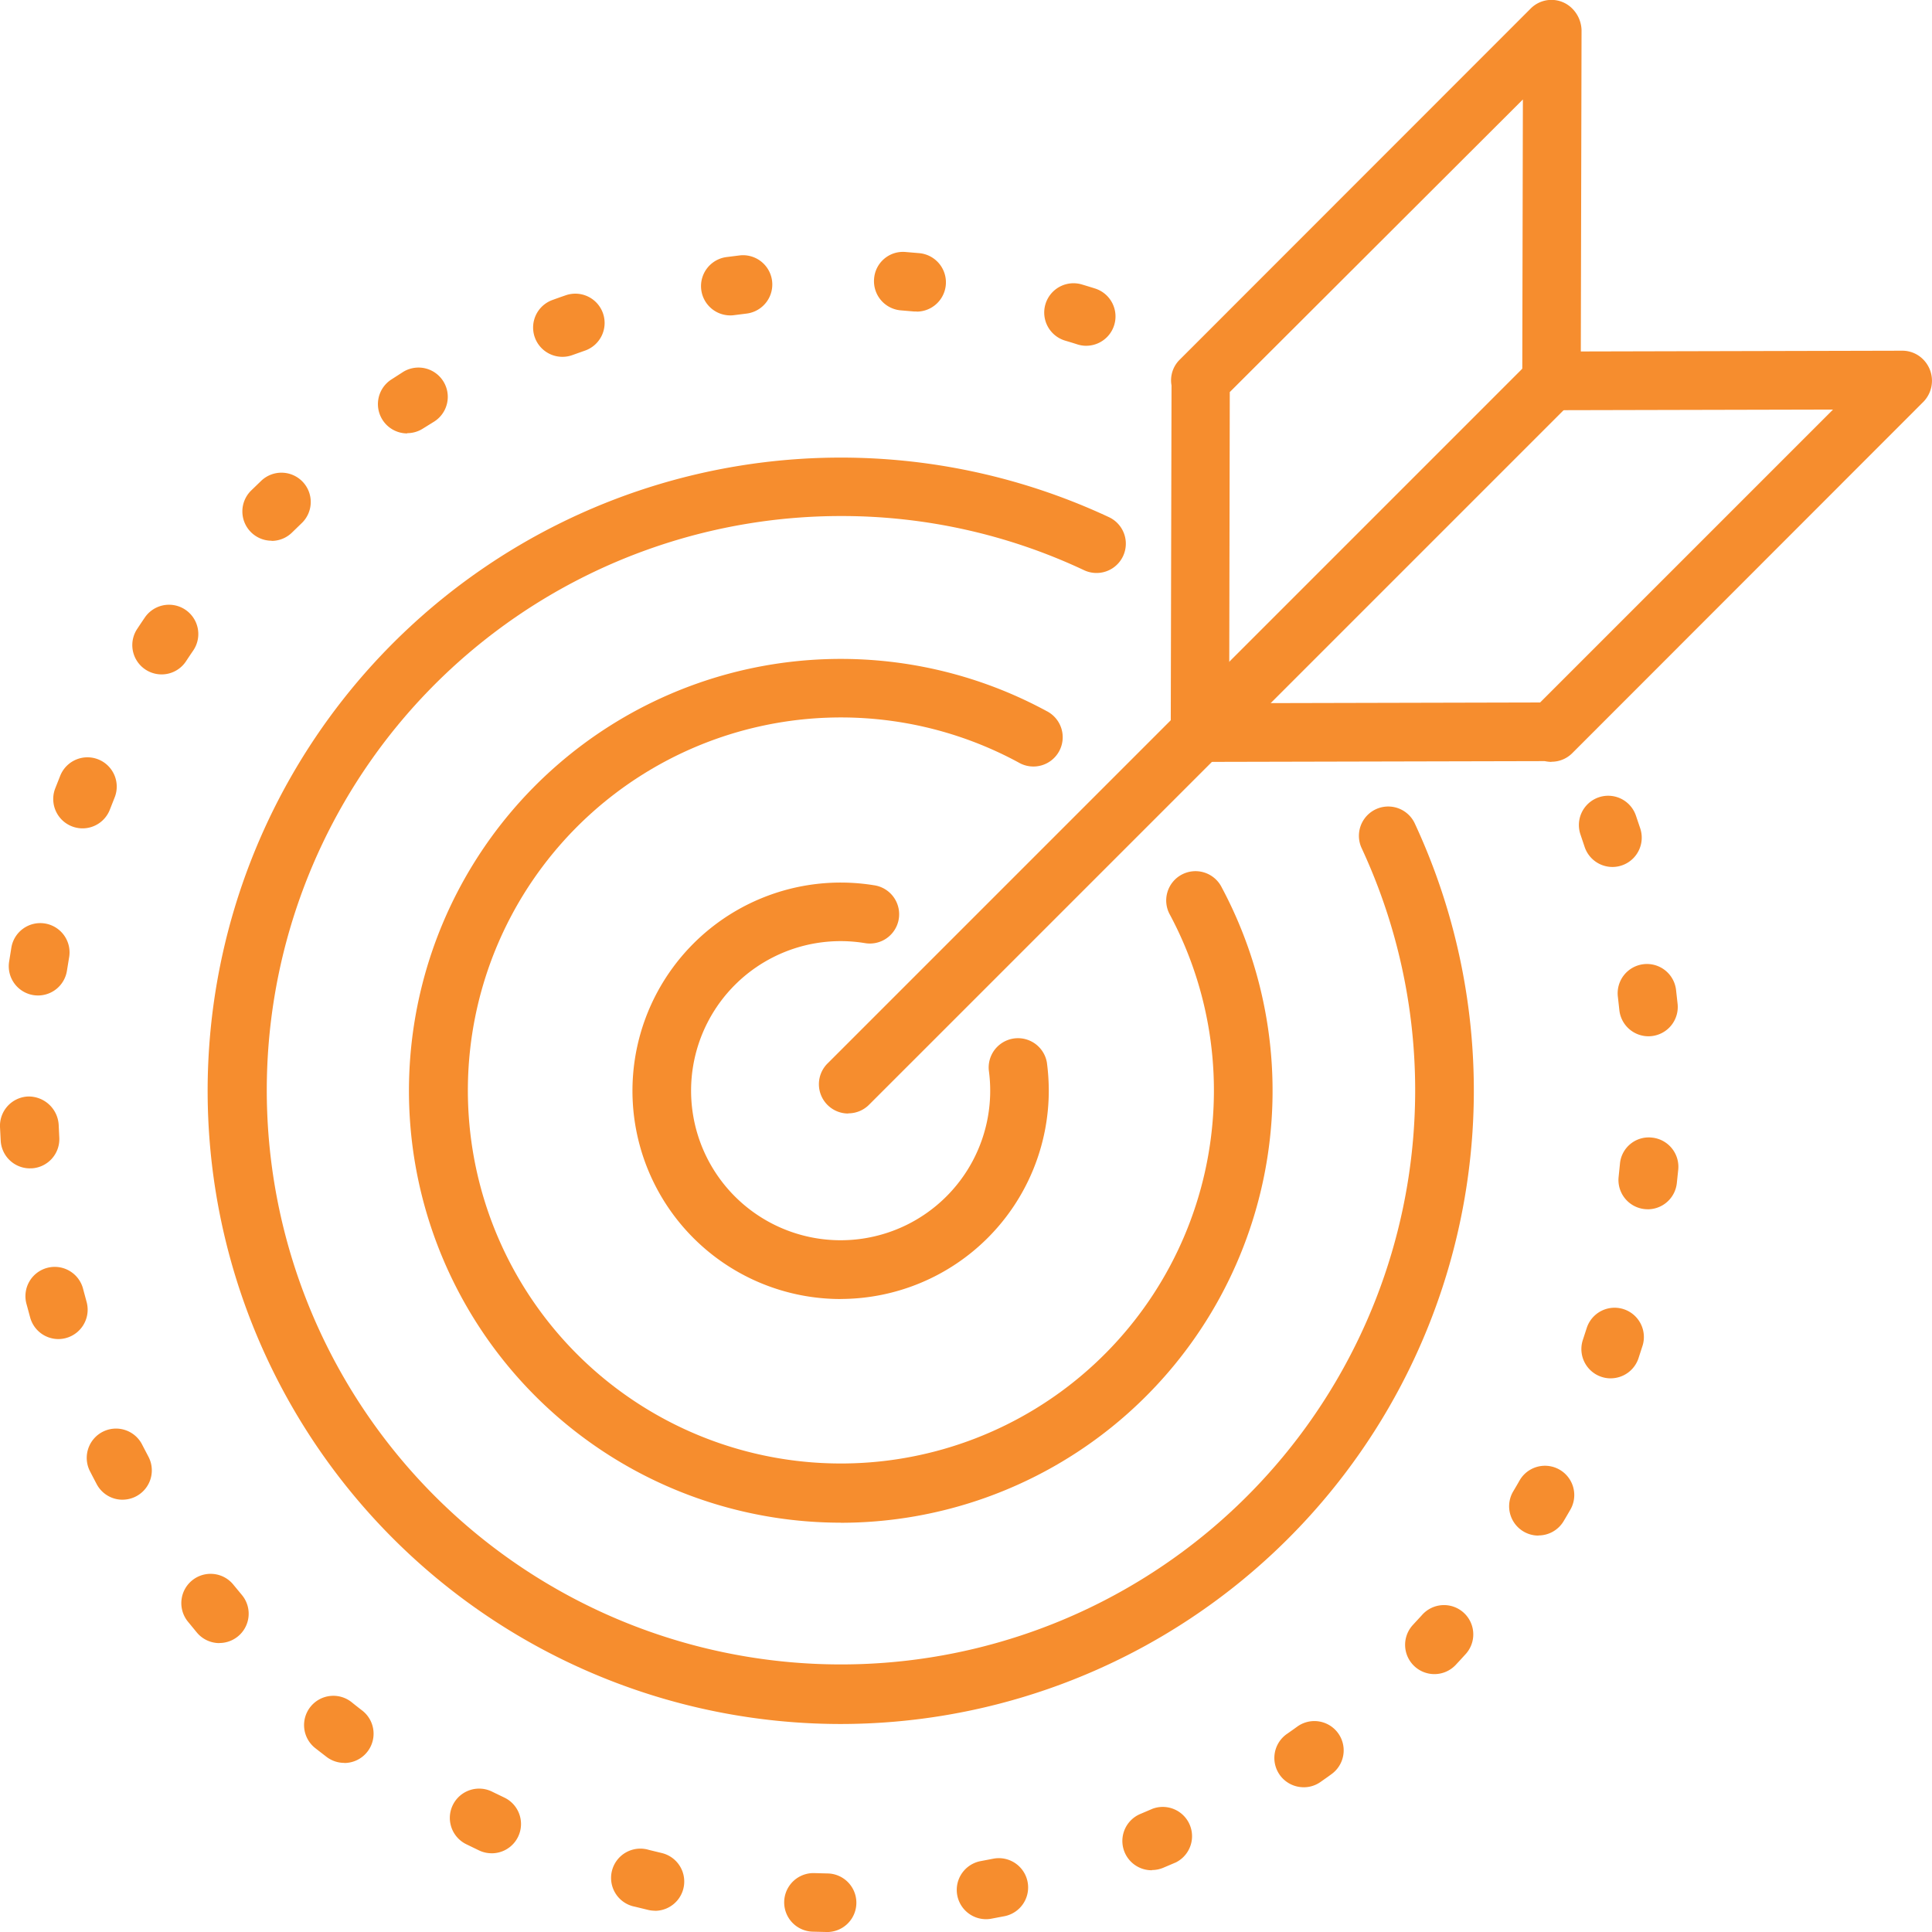
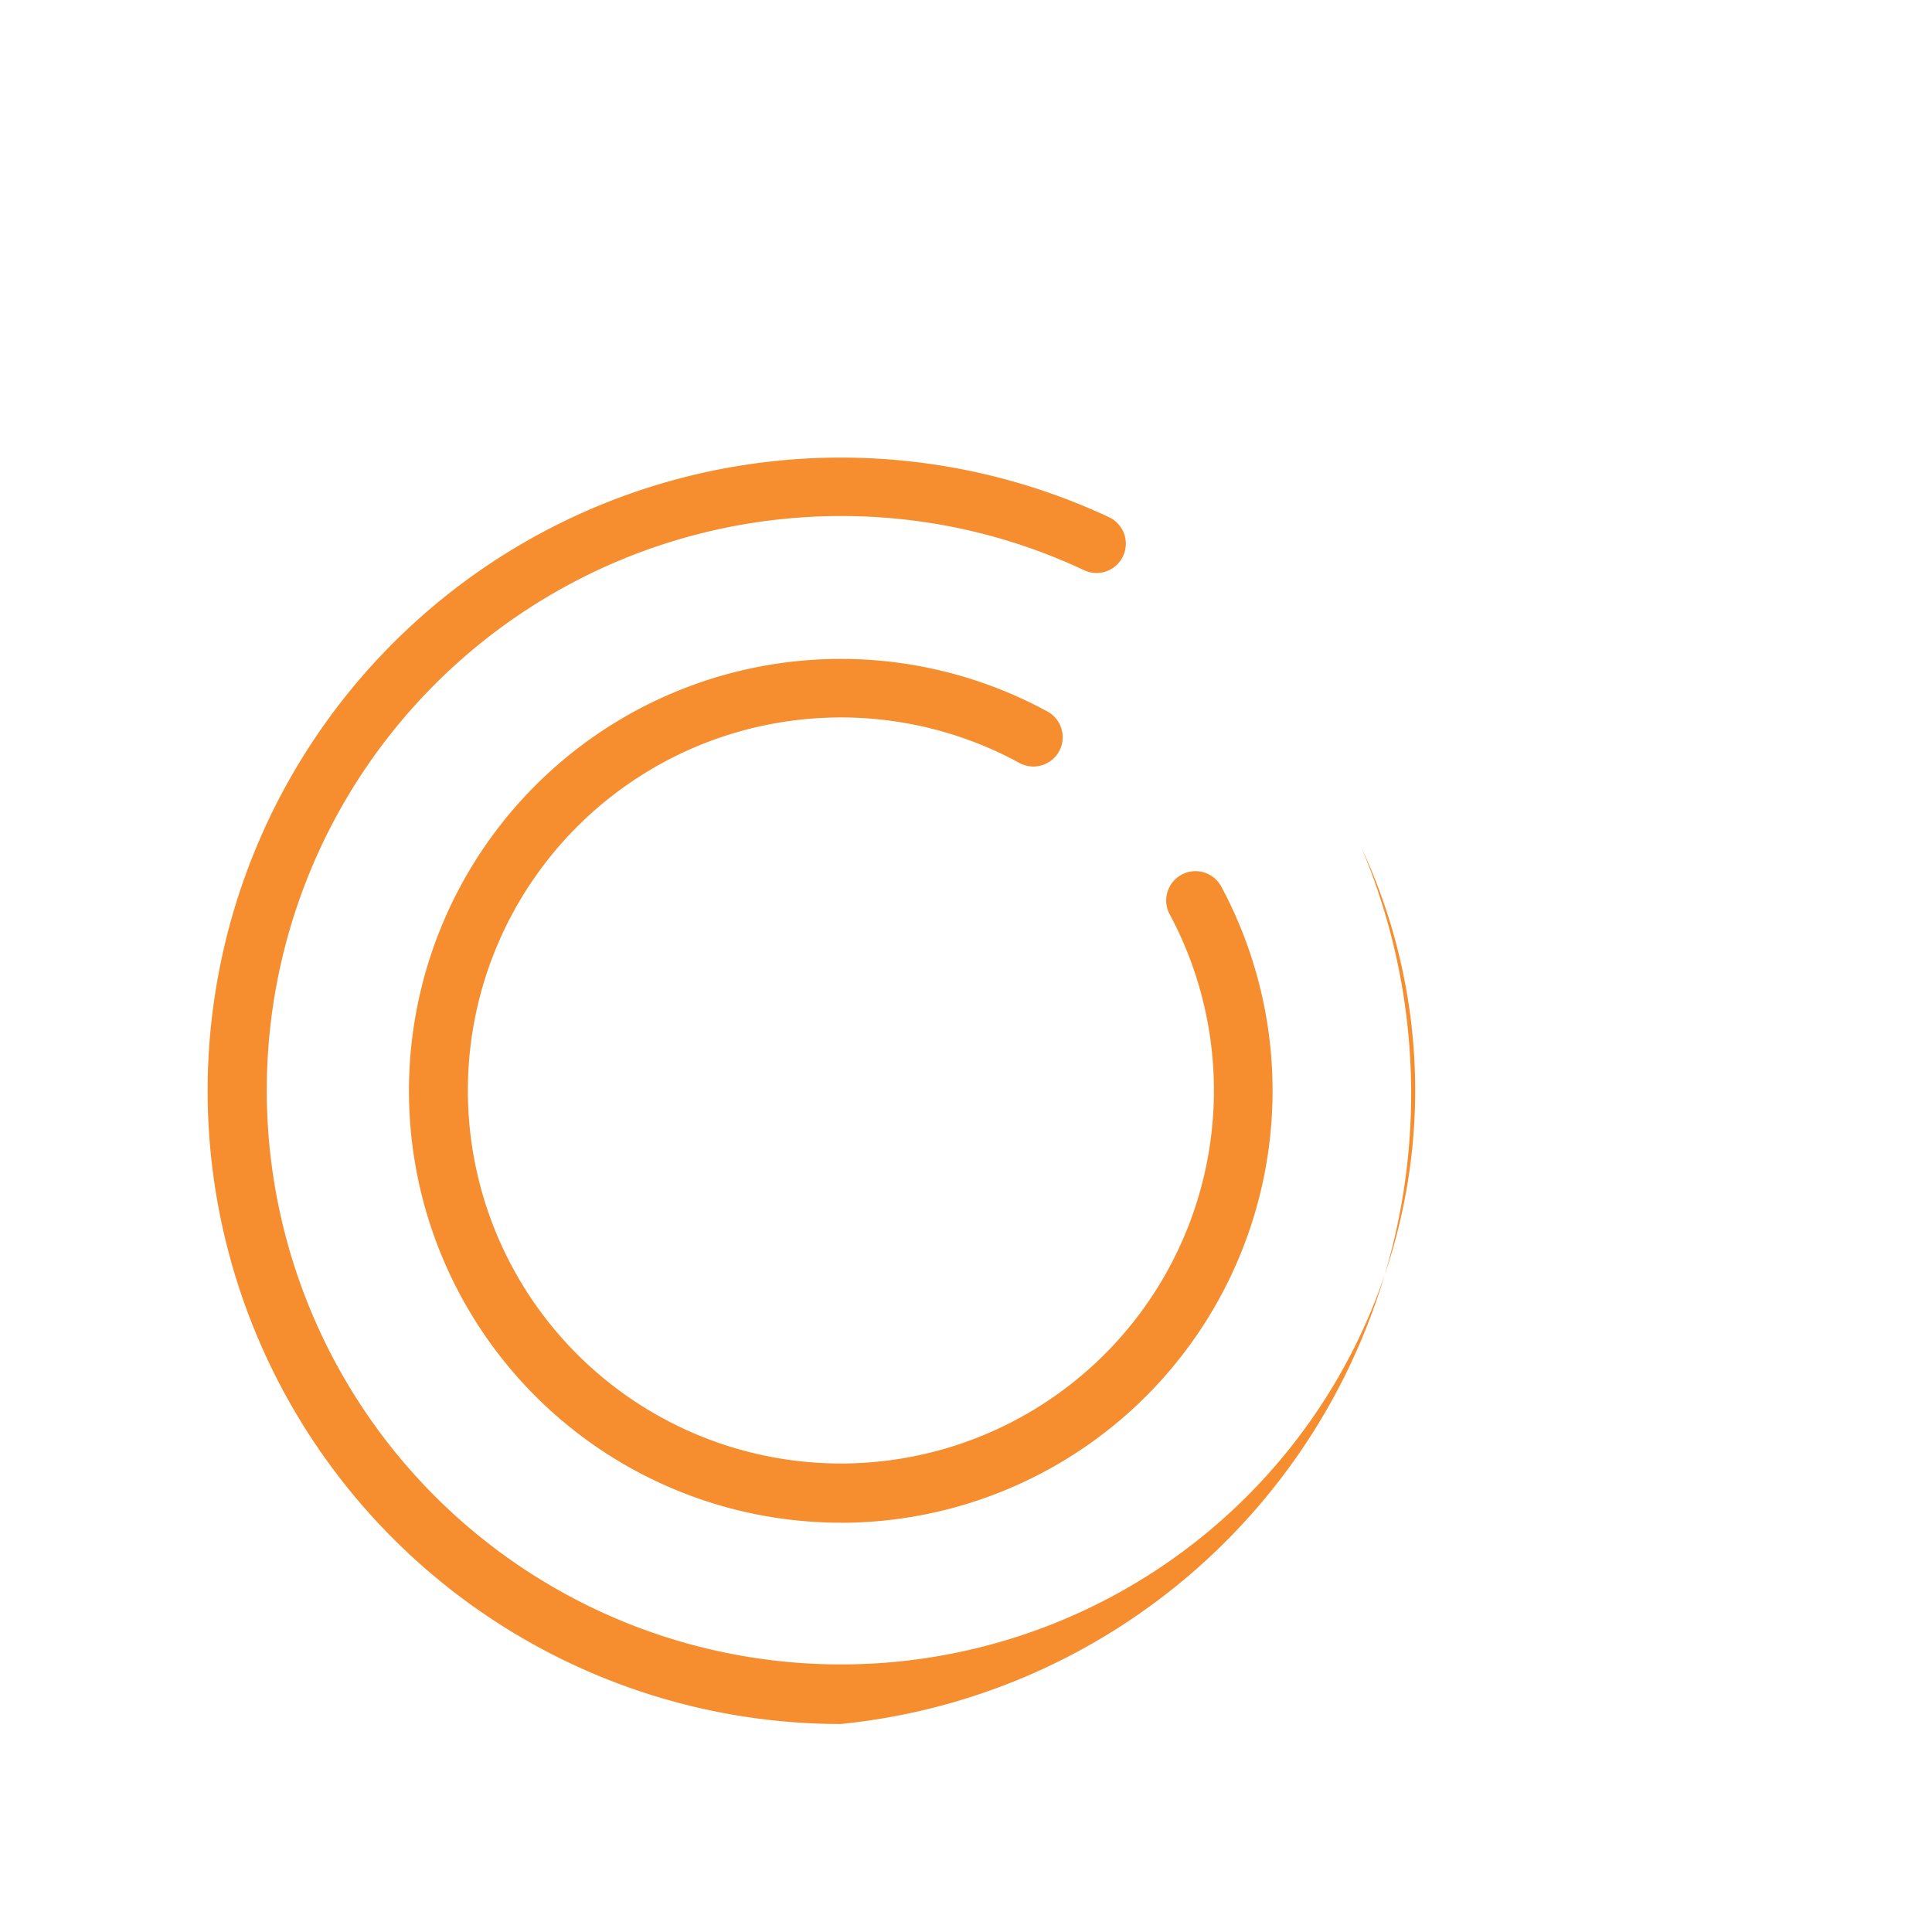
<svg xmlns="http://www.w3.org/2000/svg" width="68.465" height="68.465" viewBox="0 0 68.465 68.465">
  <defs>
    <clipPath id="a">
      <rect width="68.465" height="68.465" fill="#f68d2e" />
    </clipPath>
  </defs>
  <g transform="translate(0 0)" clip-path="url(#a)">
-     <path d="M35.986,42.006a1.038,1.038,0,0,1-.734-1.772L60.174,15.312a1.038,1.038,0,1,1,1.467,1.467L36.72,41.7a1.035,1.035,0,0,1-.734.3" transform="translate(-5.928 -2.546)" fill="#f68d2e" />
-     <path d="M63.454,27a1.45,1.45,0,0,1-.241-.028L51,27h0a1.038,1.038,0,0,1-1.038-1.04l.028-12.3a1.026,1.026,0,0,1,.276-.9L62.72.3a1.037,1.037,0,0,1,1.467,0,1.129,1.129,0,0,1,.333.765l-.026,11.39,11.389-.027h0a1.037,1.037,0,0,1,.734.3,1.071,1.071,0,0,1,.028,1.5L64.187,26.694a1.034,1.034,0,0,1-.733.3m-11.4-13.1L52.033,24.92l11.018-.026,10.38-10.38-9.975.023a.952.952,0,0,1-.737-.3,1.035,1.035,0,0,1-.3-.736l.022-9.976Z" transform="translate(-8.474 0)" fill="#f68d2e" />
-     <path d="M31.29,64.407A22.439,22.439,0,1,1,40.8,21.64a1.038,1.038,0,1,1-.881,1.88A20.175,20.175,0,0,0,31.29,21.6,20.348,20.348,0,1,0,49.755,33.371a1.038,1.038,0,0,1,1.882-.878A22.449,22.449,0,0,1,31.29,64.407" transform="translate(-1.501 -3.313)" fill="#f68d2e" />
+     <path d="M31.29,64.407A22.439,22.439,0,1,1,40.8,21.64a1.038,1.038,0,1,1-.881,1.88A20.175,20.175,0,0,0,31.29,21.6,20.348,20.348,0,1,0,49.755,33.371A22.449,22.449,0,0,1,31.29,64.407" transform="translate(-1.501 -3.313)" fill="#f68d2e" />
    <path d="M32.747,58.73a15.305,15.305,0,1,1,7.3-28.762,1.038,1.038,0,1,1-.991,1.823,13.219,13.219,0,1,0,5.365,5.4,1.038,1.038,0,1,1,1.829-.981,15.31,15.31,0,0,1-13.5,22.523" transform="translate(-2.959 -4.77)" fill="#f68d2e" />
-     <path d="M34.366,52.423a7.379,7.379,0,1,1,1.178-14.664,1.038,1.038,0,1,1-.33,2.049,5.3,5.3,0,1,0,4.405,4.511,1.039,1.039,0,0,1,2.058-.277,7.681,7.681,0,0,1,.067,1,7.387,7.387,0,0,1-7.379,7.379" transform="translate(-4.578 -6.389)" fill="#f68d2e" />
-     <path d="M29.3,70.288h-.018l-.487-.012a1.038,1.038,0,0,1,.065-2.075l.459.012a1.038,1.038,0,0,1-.019,2.076m5.642-.455a1.038,1.038,0,0,1-.186-2.059l.45-.086a1.038,1.038,0,0,1,.4,2.037l-.479.091a.969.969,0,0,1-.188.017m-11.726-.3a1.066,1.066,0,0,1-.238-.027l-.472-.115A1.038,1.038,0,1,1,23,67.38l.445.108a1.038,1.038,0,0,1-.237,2.049M40.822,68.1a1.038,1.038,0,0,1-.4-2l.42-.179a1.038,1.038,0,0,1,.829,1.9l-.447.19a1.024,1.024,0,0,1-.4.081m-23.4-.594a1.034,1.034,0,0,1-.446-.1l-.439-.213a1.038,1.038,0,1,1,.919-1.861l.414.2a1.038,1.038,0,0,1-.448,1.975M46.2,65.158a1.037,1.037,0,0,1-.59-1.892c.123-.086.246-.172.366-.26A1.038,1.038,0,0,1,47.19,64.69c-.134.1-.267.191-.4.285a1.031,1.031,0,0,1-.589.184m-34-.864a1.032,1.032,0,0,1-.634-.217c-.13-.1-.26-.2-.387-.3a1.038,1.038,0,1,1,1.3-1.618c.118.095.236.188.356.28a1.038,1.038,0,0,1-.636,1.859m38.632-3.15a1.038,1.038,0,0,1-.756-1.75c.1-.11.205-.221.306-.332a1.038,1.038,0,1,1,1.54,1.391c-.11.121-.221.242-.335.364a1.034,1.034,0,0,1-.756.327M7.775,60.05a1.038,1.038,0,0,1-.795-.37L6.668,59.3a1.038,1.038,0,1,1,1.611-1.309l.289.349a1.038,1.038,0,0,1-.793,1.707m46.741-3.807a1.038,1.038,0,0,1-.889-1.571c.078-.13.154-.261.229-.393a1.038,1.038,0,0,1,1.8,1.034q-.122.213-.249.425a1.037,1.037,0,0,1-.891.5M4.344,54.969a1.036,1.036,0,0,1-.917-.551c-.076-.144-.152-.289-.226-.434a1.038,1.038,0,1,1,1.849-.942l.209.4a1.039,1.039,0,0,1-.916,1.526m52.735-4.3a1.038,1.038,0,0,1-.984-1.368l.142-.436a1.038,1.038,0,0,1,1.978.628l-.151.467a1.039,1.039,0,0,1-.985.708M2.07,49.276a1.038,1.038,0,0,1-1-.761l-.127-.468a1.038,1.038,0,1,1,2.006-.532l.12.444a1.041,1.041,0,0,1-1,1.317m56.324-4.6a1.059,1.059,0,0,1-.115-.006,1.037,1.037,0,0,1-.918-1.144l.046-.453a1.023,1.023,0,0,1,1.13-.937,1.039,1.039,0,0,1,.937,1.129l-.051.487a1.037,1.037,0,0,1-1.03.925M1.06,43.227a1.038,1.038,0,0,1-1.035-.979L0,41.76A1.039,1.039,0,0,1,1,40.68a1.066,1.066,0,0,1,1.079.995l.022.457a1.037,1.037,0,0,1-.977,1.094c-.021,0-.041,0-.061,0m57.353-4.68a1.038,1.038,0,0,1-1.031-.931l-.05-.453a1.038,1.038,0,1,1,2.061-.247l.054.487a1.038,1.038,0,0,1-.926,1.138.941.941,0,0,1-.108.006M1.35,37.1a1.053,1.053,0,0,1-.161-.012,1.037,1.037,0,0,1-.866-1.185L.4,35.421a1.038,1.038,0,1,1,2.045.354l-.073.449A1.038,1.038,0,0,1,1.35,37.1m55.791-4.554a1.039,1.039,0,0,1-.986-.712l-.147-.437a1.038,1.038,0,1,1,1.964-.673l.155.459a1.039,1.039,0,0,1-.986,1.363M2.924,31.178a1.04,1.04,0,0,1-.969-1.411l.179-.453a1.038,1.038,0,0,1,1.929.769l-.169.429a1.039,1.039,0,0,1-.969.666m2.8-5.456a1.038,1.038,0,0,1-.866-1.608q.136-.206.274-.409a1.038,1.038,0,1,1,1.713,1.173c-.086.125-.169.25-.253.377a1.035,1.035,0,0,1-.868.467m3.9-4.737A1.038,1.038,0,0,1,8.9,19.206l.348-.336a1.038,1.038,0,1,1,1.435,1.5l-.331.321a1.034,1.034,0,0,1-.726.3m4.806-3.809a1.038,1.038,0,0,1-.555-1.916L14.29,15a1.038,1.038,0,0,1,1.08,1.773l-.387.24a1.031,1.031,0,0,1-.553.16m5.5-2.705a1.038,1.038,0,0,1-.356-2.013c.154-.056.307-.111.463-.164a1.038,1.038,0,1,1,.678,1.962l-.428.152a1.034,1.034,0,0,1-.356.063m18.564-.391a1.043,1.043,0,0,1-.316-.05c-.143-.046-.288-.09-.433-.133a1.038,1.038,0,1,1,.594-1.99q.235.07.47.144a1.039,1.039,0,0,1-.316,2.028M25.882,13a1.038,1.038,0,0,1-.138-2.067l.486-.061a1.038,1.038,0,0,1,.245,2.061l-.452.057a1.018,1.018,0,0,1-.141.01m6.6-.139a.923.923,0,0,1-.095,0l-.458-.039a1.037,1.037,0,0,1-.954-1.114,1.026,1.026,0,0,1,1.114-.955l.485.041a1.038,1.038,0,0,1-.093,2.072" transform="translate(0 -1.823)" fill="#f68d2e" />
  </g>
</svg>